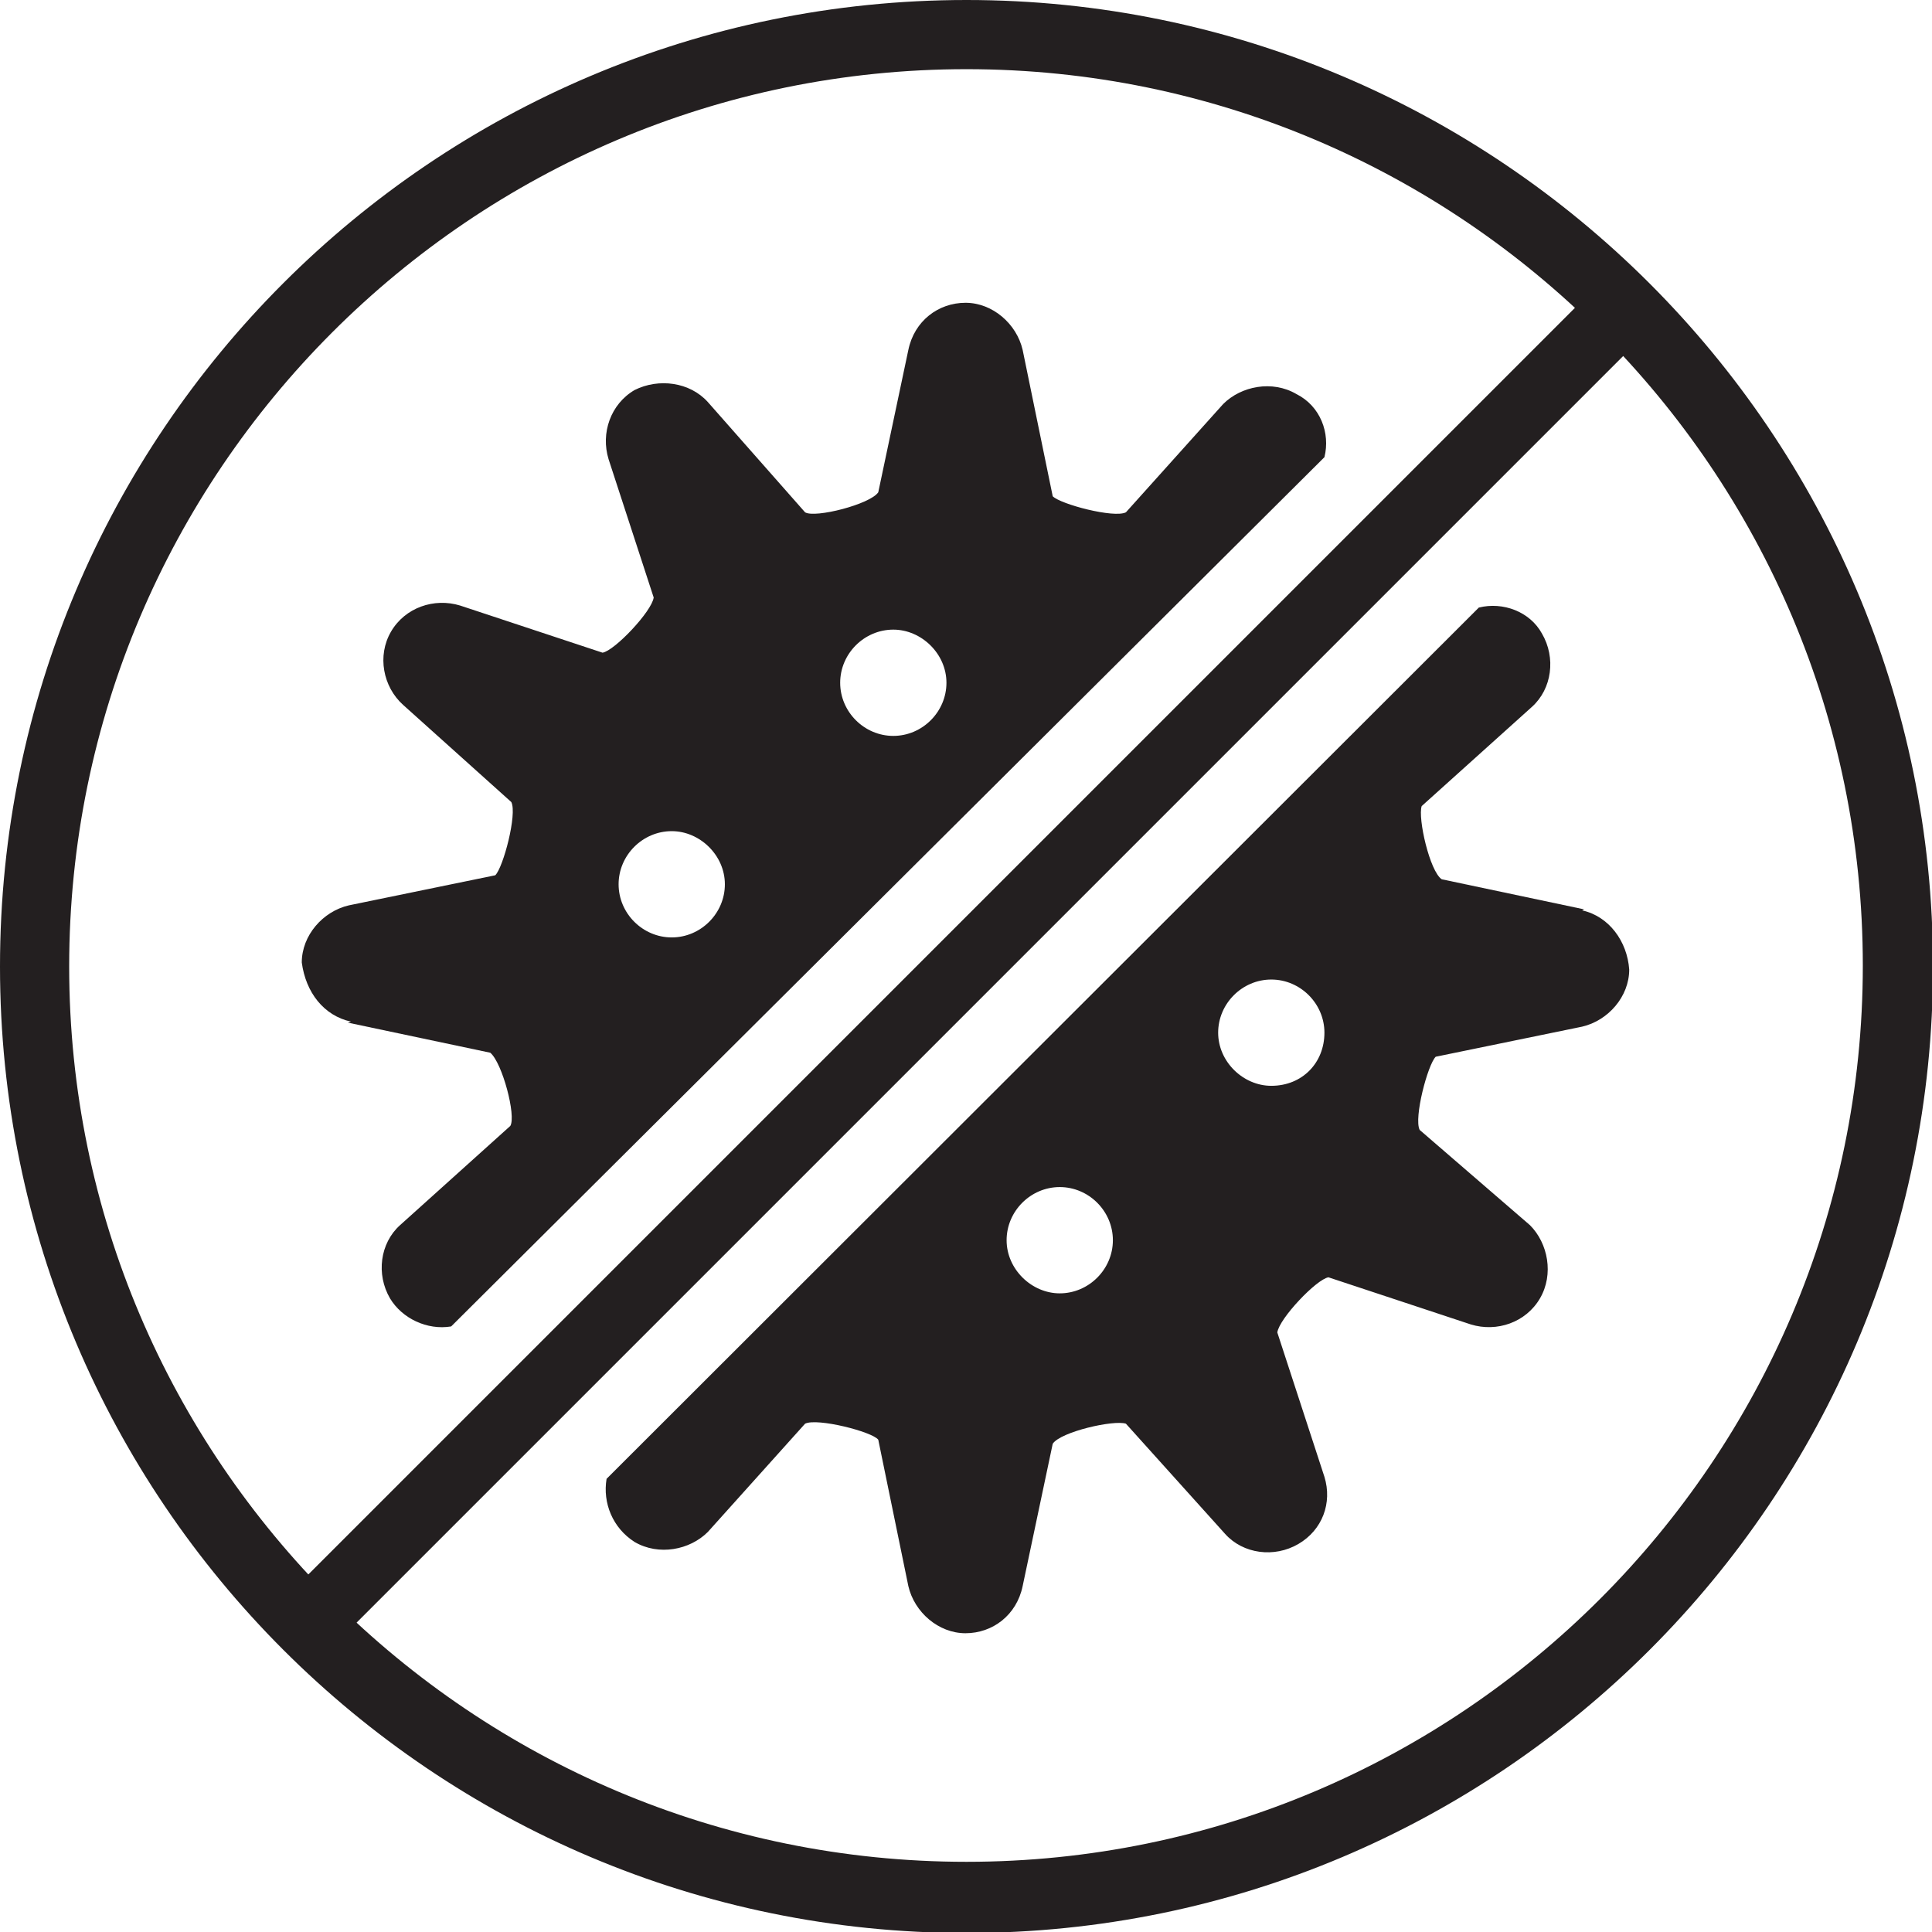
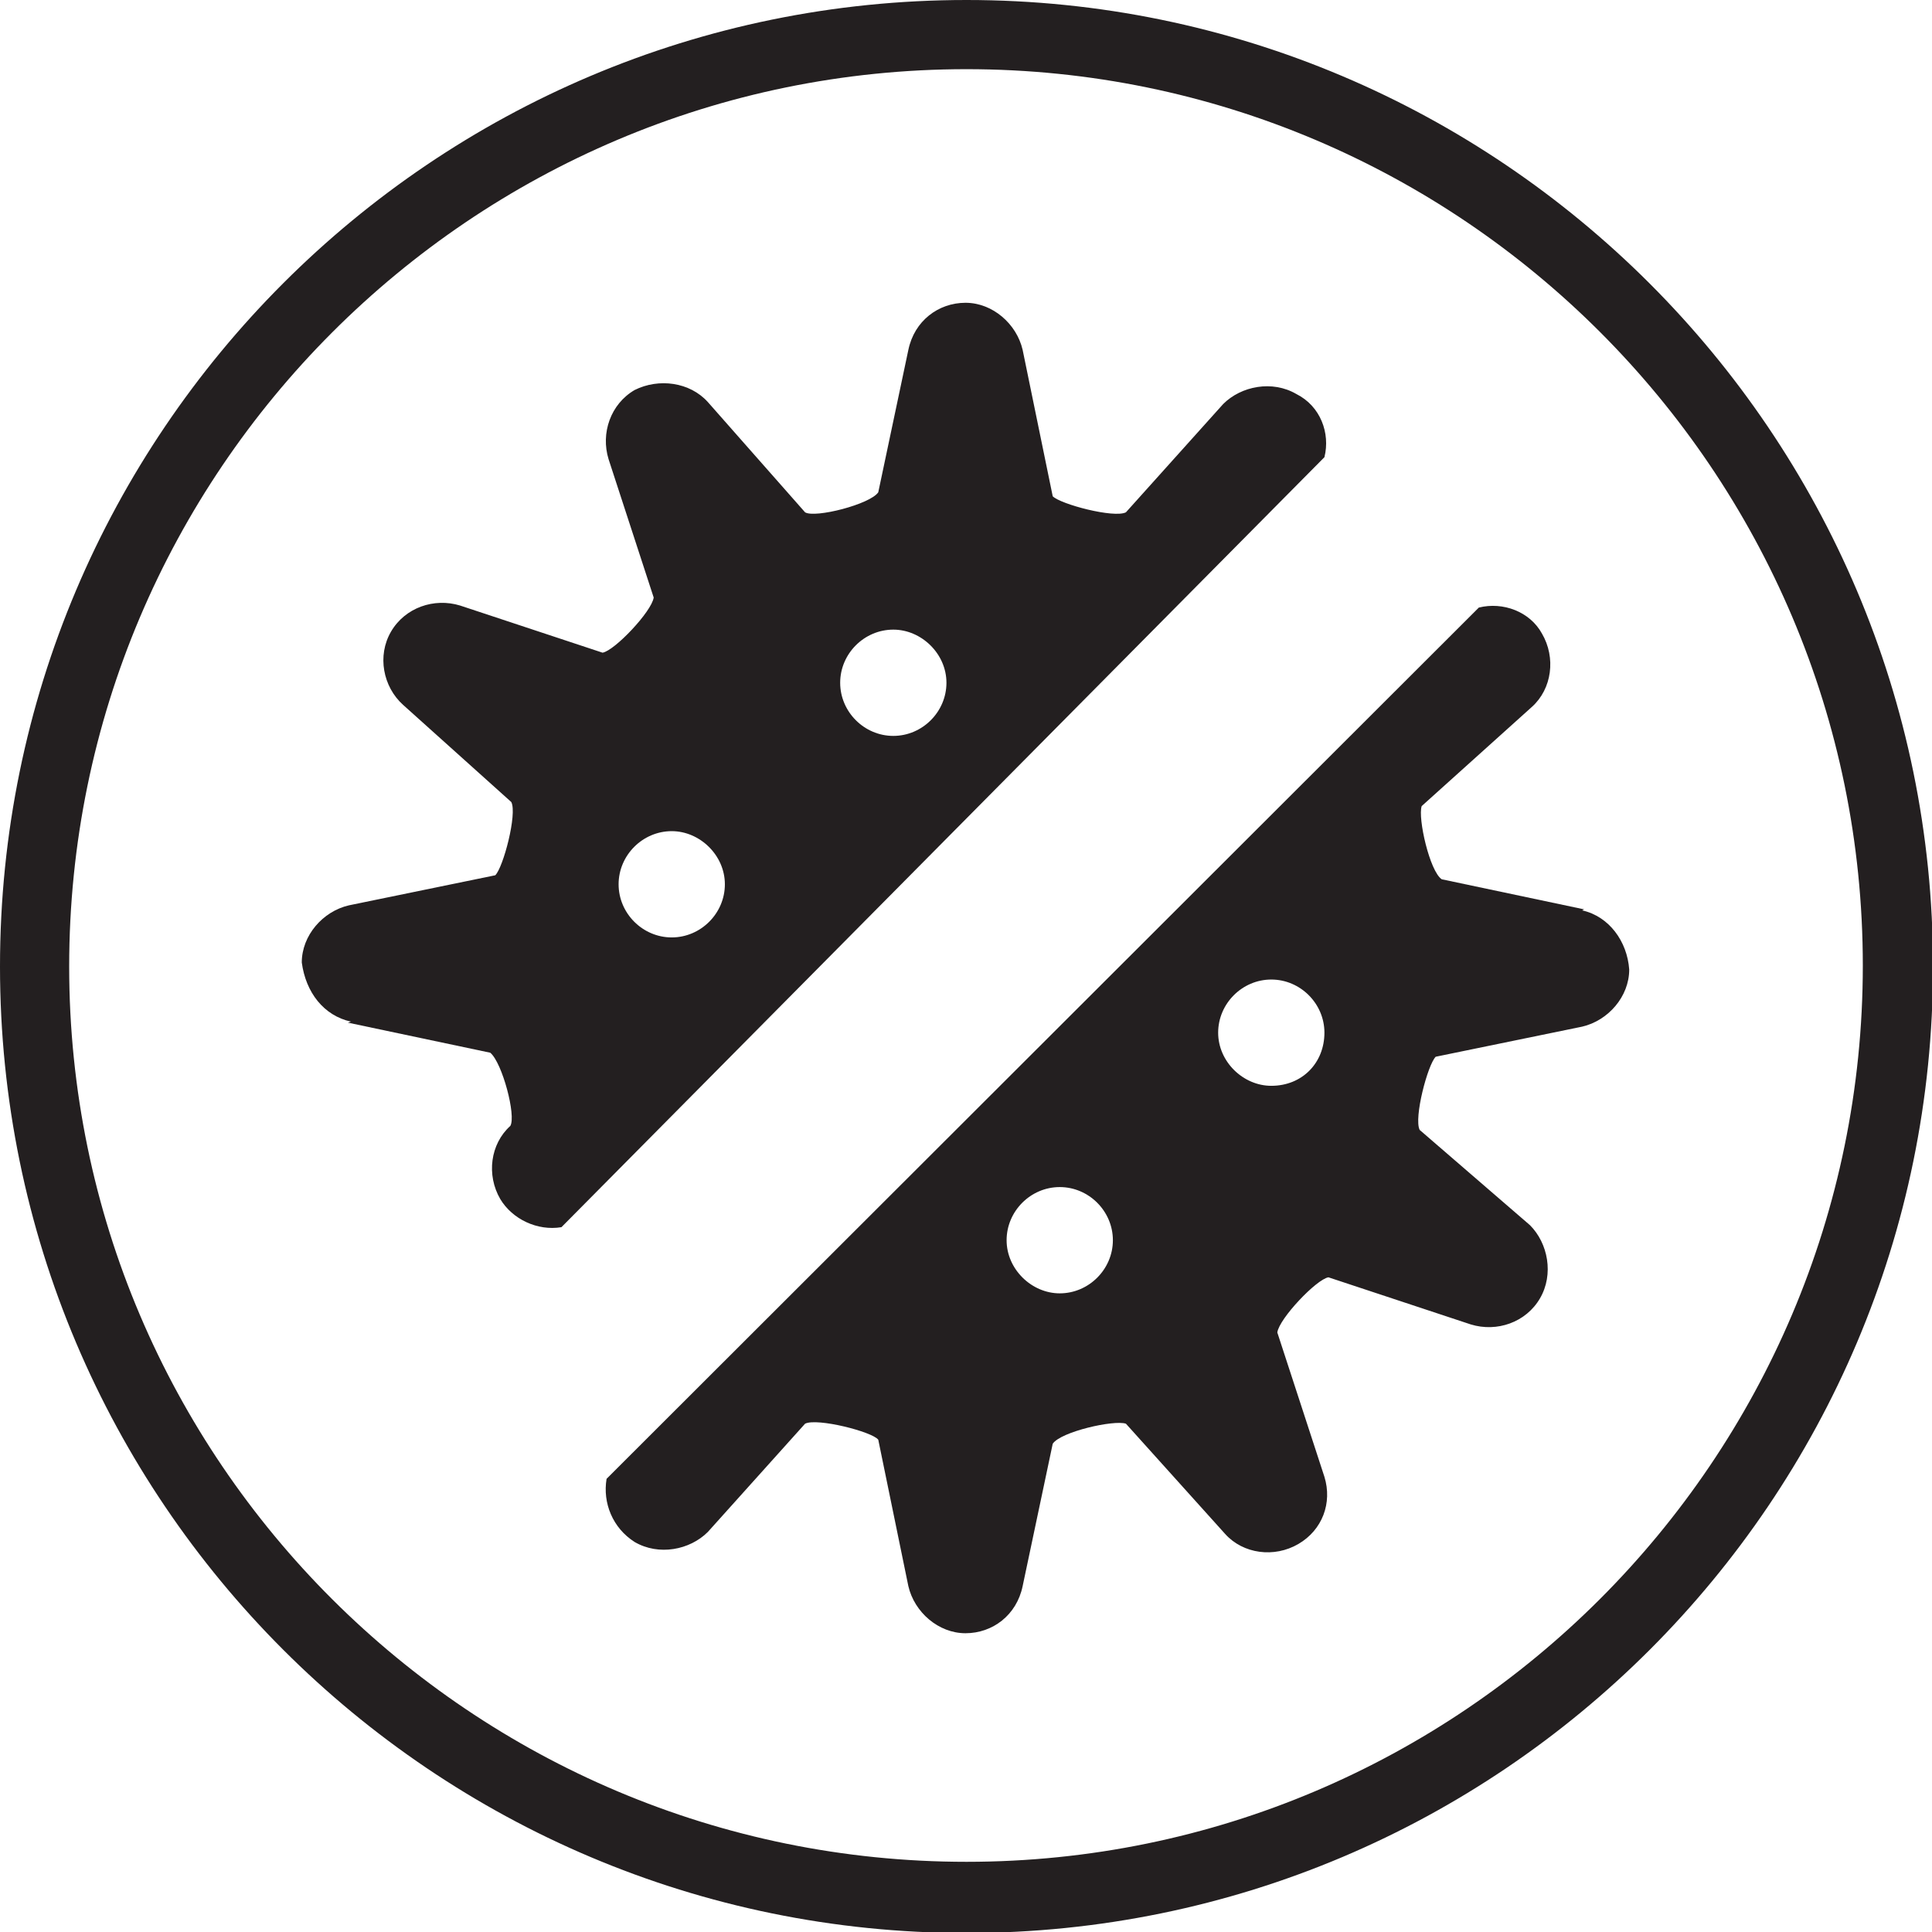
<svg xmlns="http://www.w3.org/2000/svg" viewBox="0 0 19.27 19.27" id="a">
  <defs>
    <style>.b{fill:none;stroke:#231f20;stroke-miterlimit:10;stroke-width:.68px;}.c{fill:#231f20;stroke-width:0px;}</style>
  </defs>
  <path d="m9.64.69c4.93,0,8.94,4.01,8.94,8.94s-4.01,8.94-8.94,8.94S.69,14.57.69,9.64,4.7.69,9.64.69m0-.69C4.32,0,0,4.32,0,9.64s4.32,9.64,9.64,9.64,9.64-4.32,9.64-9.64S14.95,0,9.64,0" class="c" />
  <path d="m15.8,9.07l-1.42-.3c-.12-.08-.24-.61-.2-.73l1.1-.99c.2-.18.24-.49.1-.73-.12-.22-.39-.32-.63-.26L6.05,14.75c-.04.24.06.49.28.63.24.14.55.08.73-.1l.97-1.08c.12-.06.67.08.73.16l.3,1.46c.06.26.3.47.57.47s.51-.18.57-.47l.3-1.42c.08-.12.61-.24.73-.2l.99,1.1c.18.2.49.24.73.1.24-.14.34-.41.26-.67l-.47-1.44c.02-.14.39-.53.51-.55l1.42.47c.26.08.55-.02.69-.26.14-.24.08-.55-.1-.73l-1.1-.95c-.06-.12.08-.65.16-.73l1.46-.3c.26-.06.47-.3.47-.57-.02-.28-.2-.53-.47-.59Zm-5.23,3.83c-.28,0-.53-.24-.53-.53s.24-.53.53-.53.53.24.53.53-.24.53-.53.53m2.11-2.07c-.28,0-.53-.24-.53-.53s.24-.53.53-.53.53.24.53.53c0,.3-.22.53-.53.53" class="c" />
-   <path d="m3.47,10.2l1.42.3c.12.1.26.63.2.73l-1.1.99c-.2.18-.24.49-.1.73.12.2.37.32.61.28L13.21,4.56c.06-.24-.04-.51-.28-.63-.24-.14-.55-.08-.73.1l-.97,1.08c-.12.06-.65-.08-.73-.16l-.3-1.46c-.06-.26-.3-.47-.57-.47s-.51.18-.57.47l-.3,1.42c-.08.12-.63.26-.73.2l-.97-1.1c-.18-.2-.49-.24-.73-.12-.24.14-.34.43-.26.69l.45,1.38c-.02.14-.39.53-.51.55l-1.42-.47c-.26-.08-.55.02-.69.26-.14.24-.08.55.12.73l1.08.97c.06.12-.08.65-.16.73l-1.46.3c-.26.06-.47.3-.47.57.04.3.22.53.49.59h0Zm5.44-3.92c.28,0,.53.24.53.53s-.24.53-.53.53-.53-.24-.53-.53.24-.53.53-.53m-2.21,2.01c.28,0,.53.24.53.53s-.24.53-.53.53-.53-.24-.53-.53.24-.53.53-.53" class="c" />
-   <line y2="2.95" x2="16.31" y1="16.22" x1="3.04" class="b" />
+   <path d="m3.47,10.2l1.42.3c.12.1.26.63.2.73c-.2.18-.24.49-.1.73.12.2.37.32.61.28L13.21,4.56c.06-.24-.04-.51-.28-.63-.24-.14-.55-.08-.73.1l-.97,1.08c-.12.06-.65-.08-.73-.16l-.3-1.46c-.06-.26-.3-.47-.57-.47s-.51.18-.57.47l-.3,1.42c-.08.12-.63.26-.73.2l-.97-1.1c-.18-.2-.49-.24-.73-.12-.24.14-.34.43-.26.69l.45,1.38c-.02.14-.39.53-.51.55l-1.42-.47c-.26-.08-.55.02-.69.26-.14.24-.08.55.12.73l1.08.97c.06.12-.08.65-.16.73l-1.46.3c-.26.06-.47.3-.47.57.04.3.22.53.49.59h0Zm5.44-3.92c.28,0,.53.24.53.53s-.24.53-.53.53-.53-.24-.53-.53.24-.53.53-.53m-2.21,2.01c.28,0,.53.24.53.53s-.24.53-.53.53-.53-.24-.53-.53.24-.53.53-.53" class="c" />
</svg>